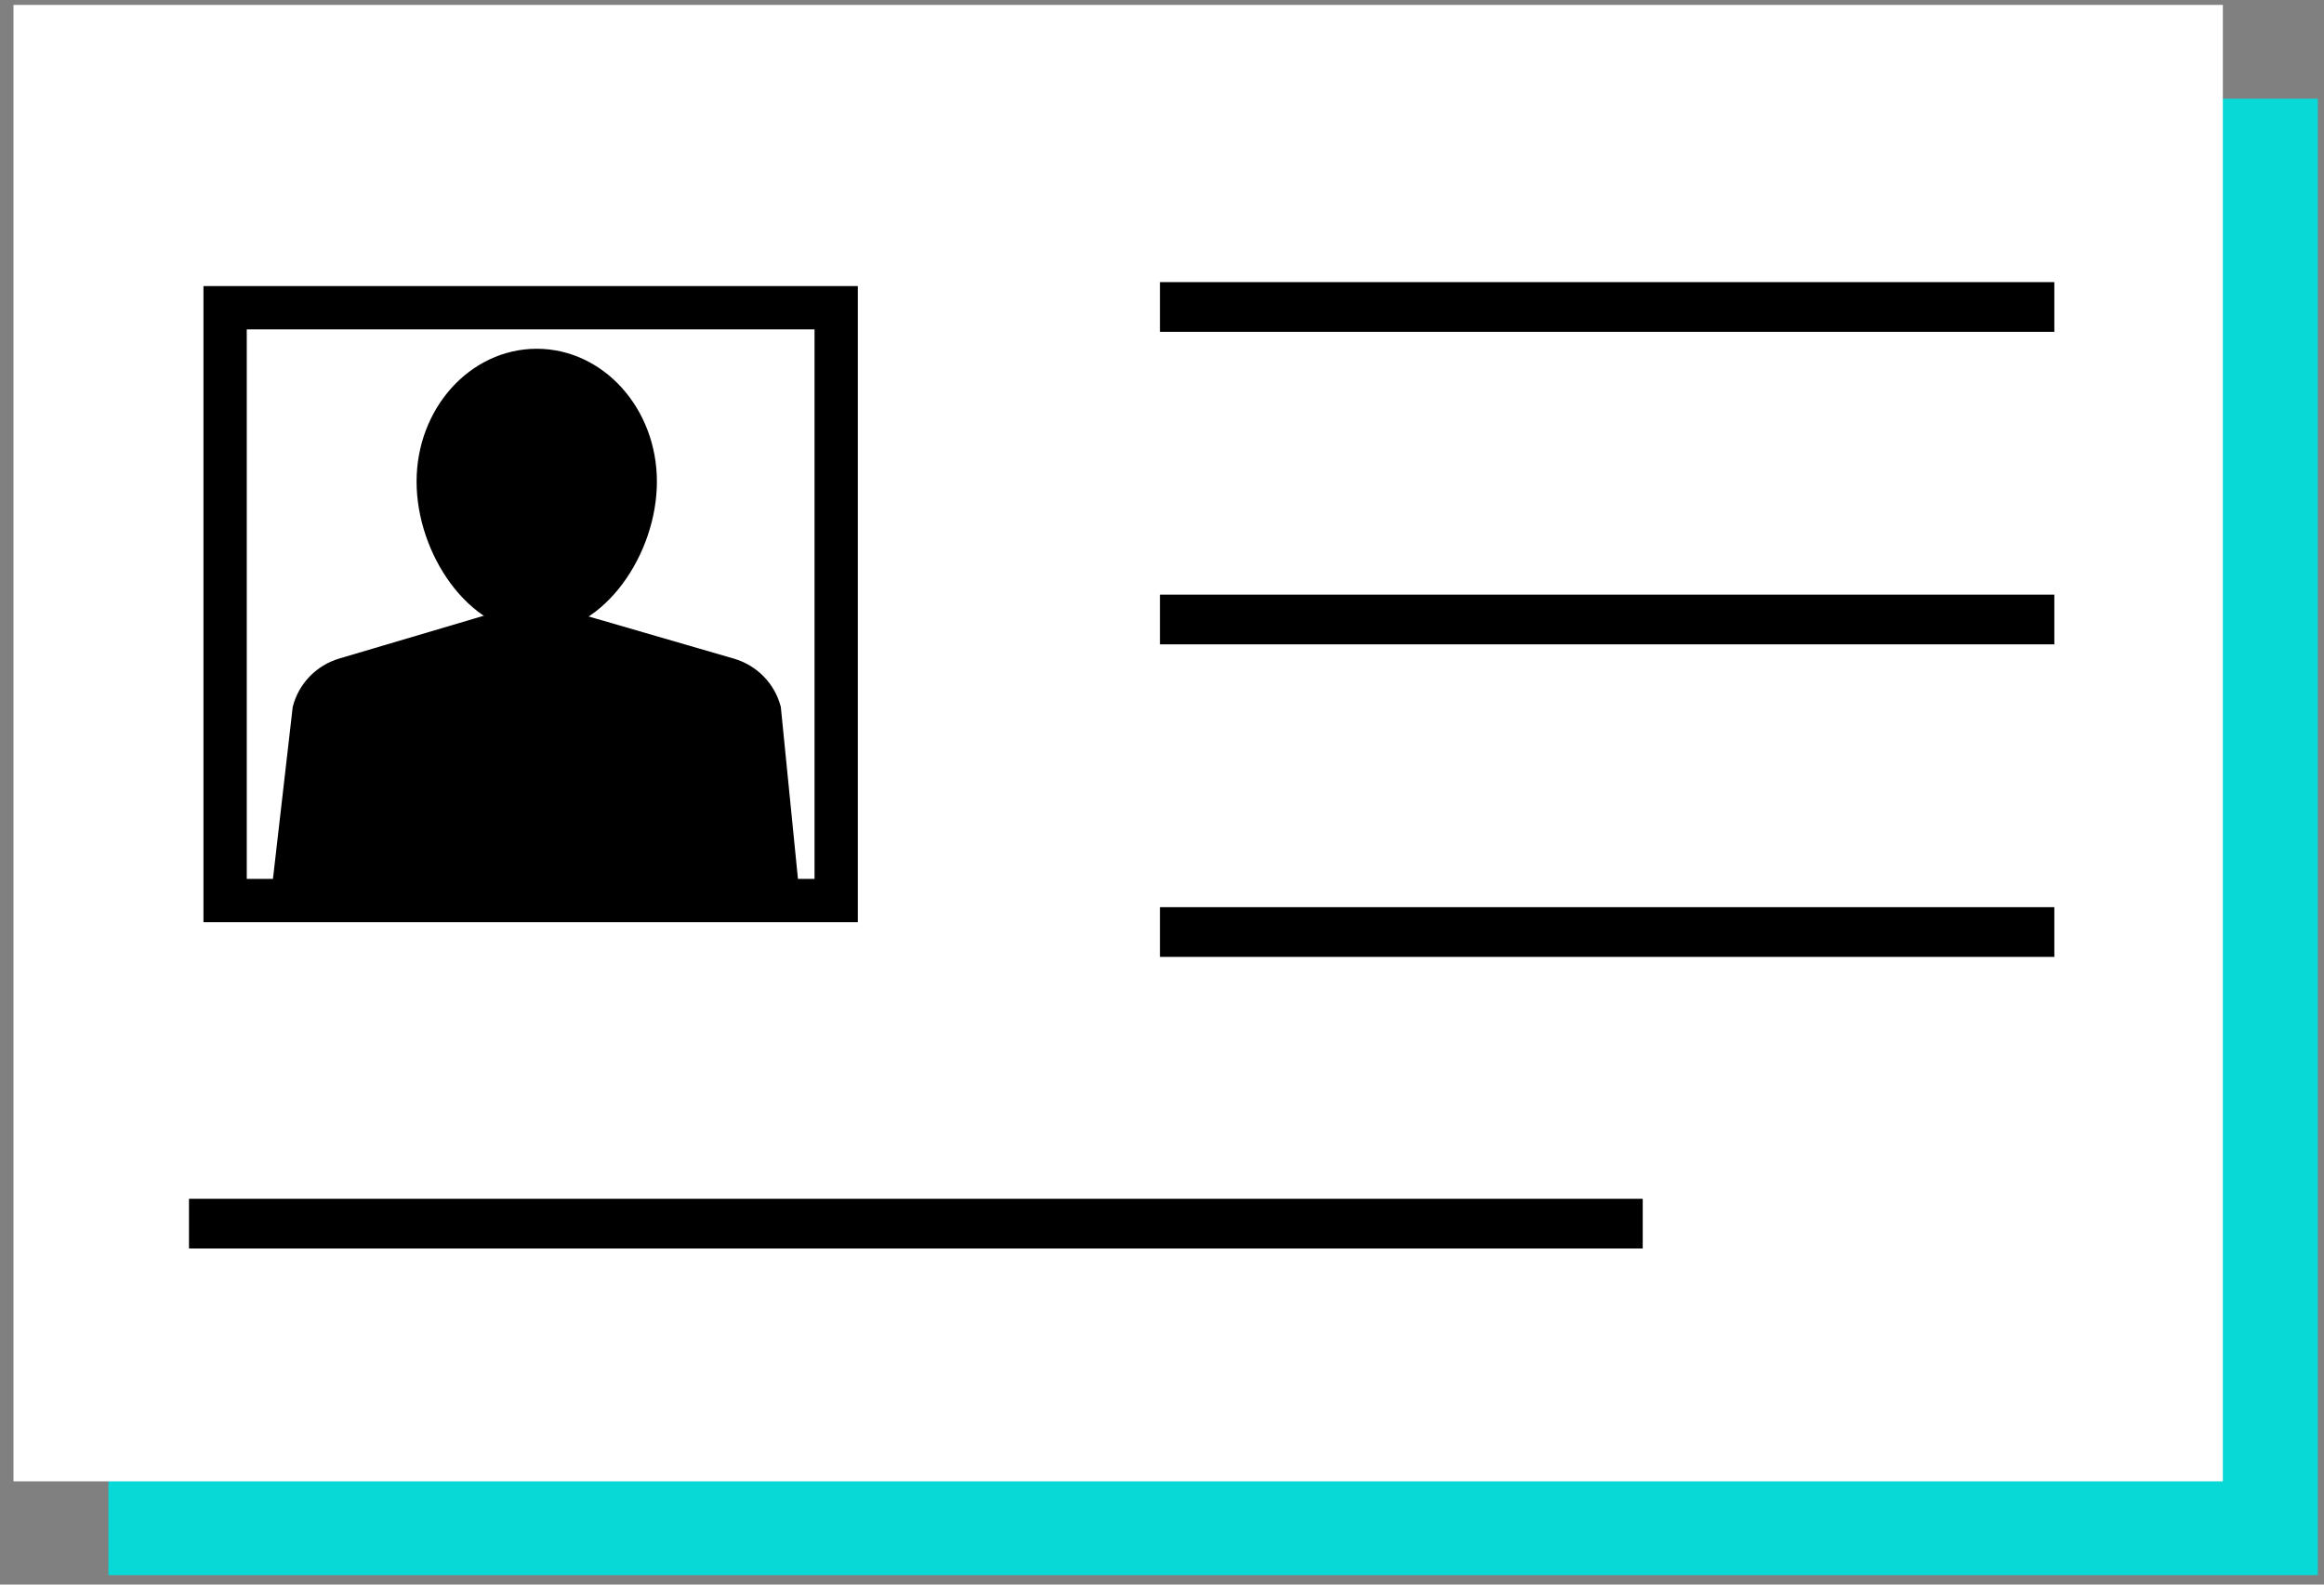
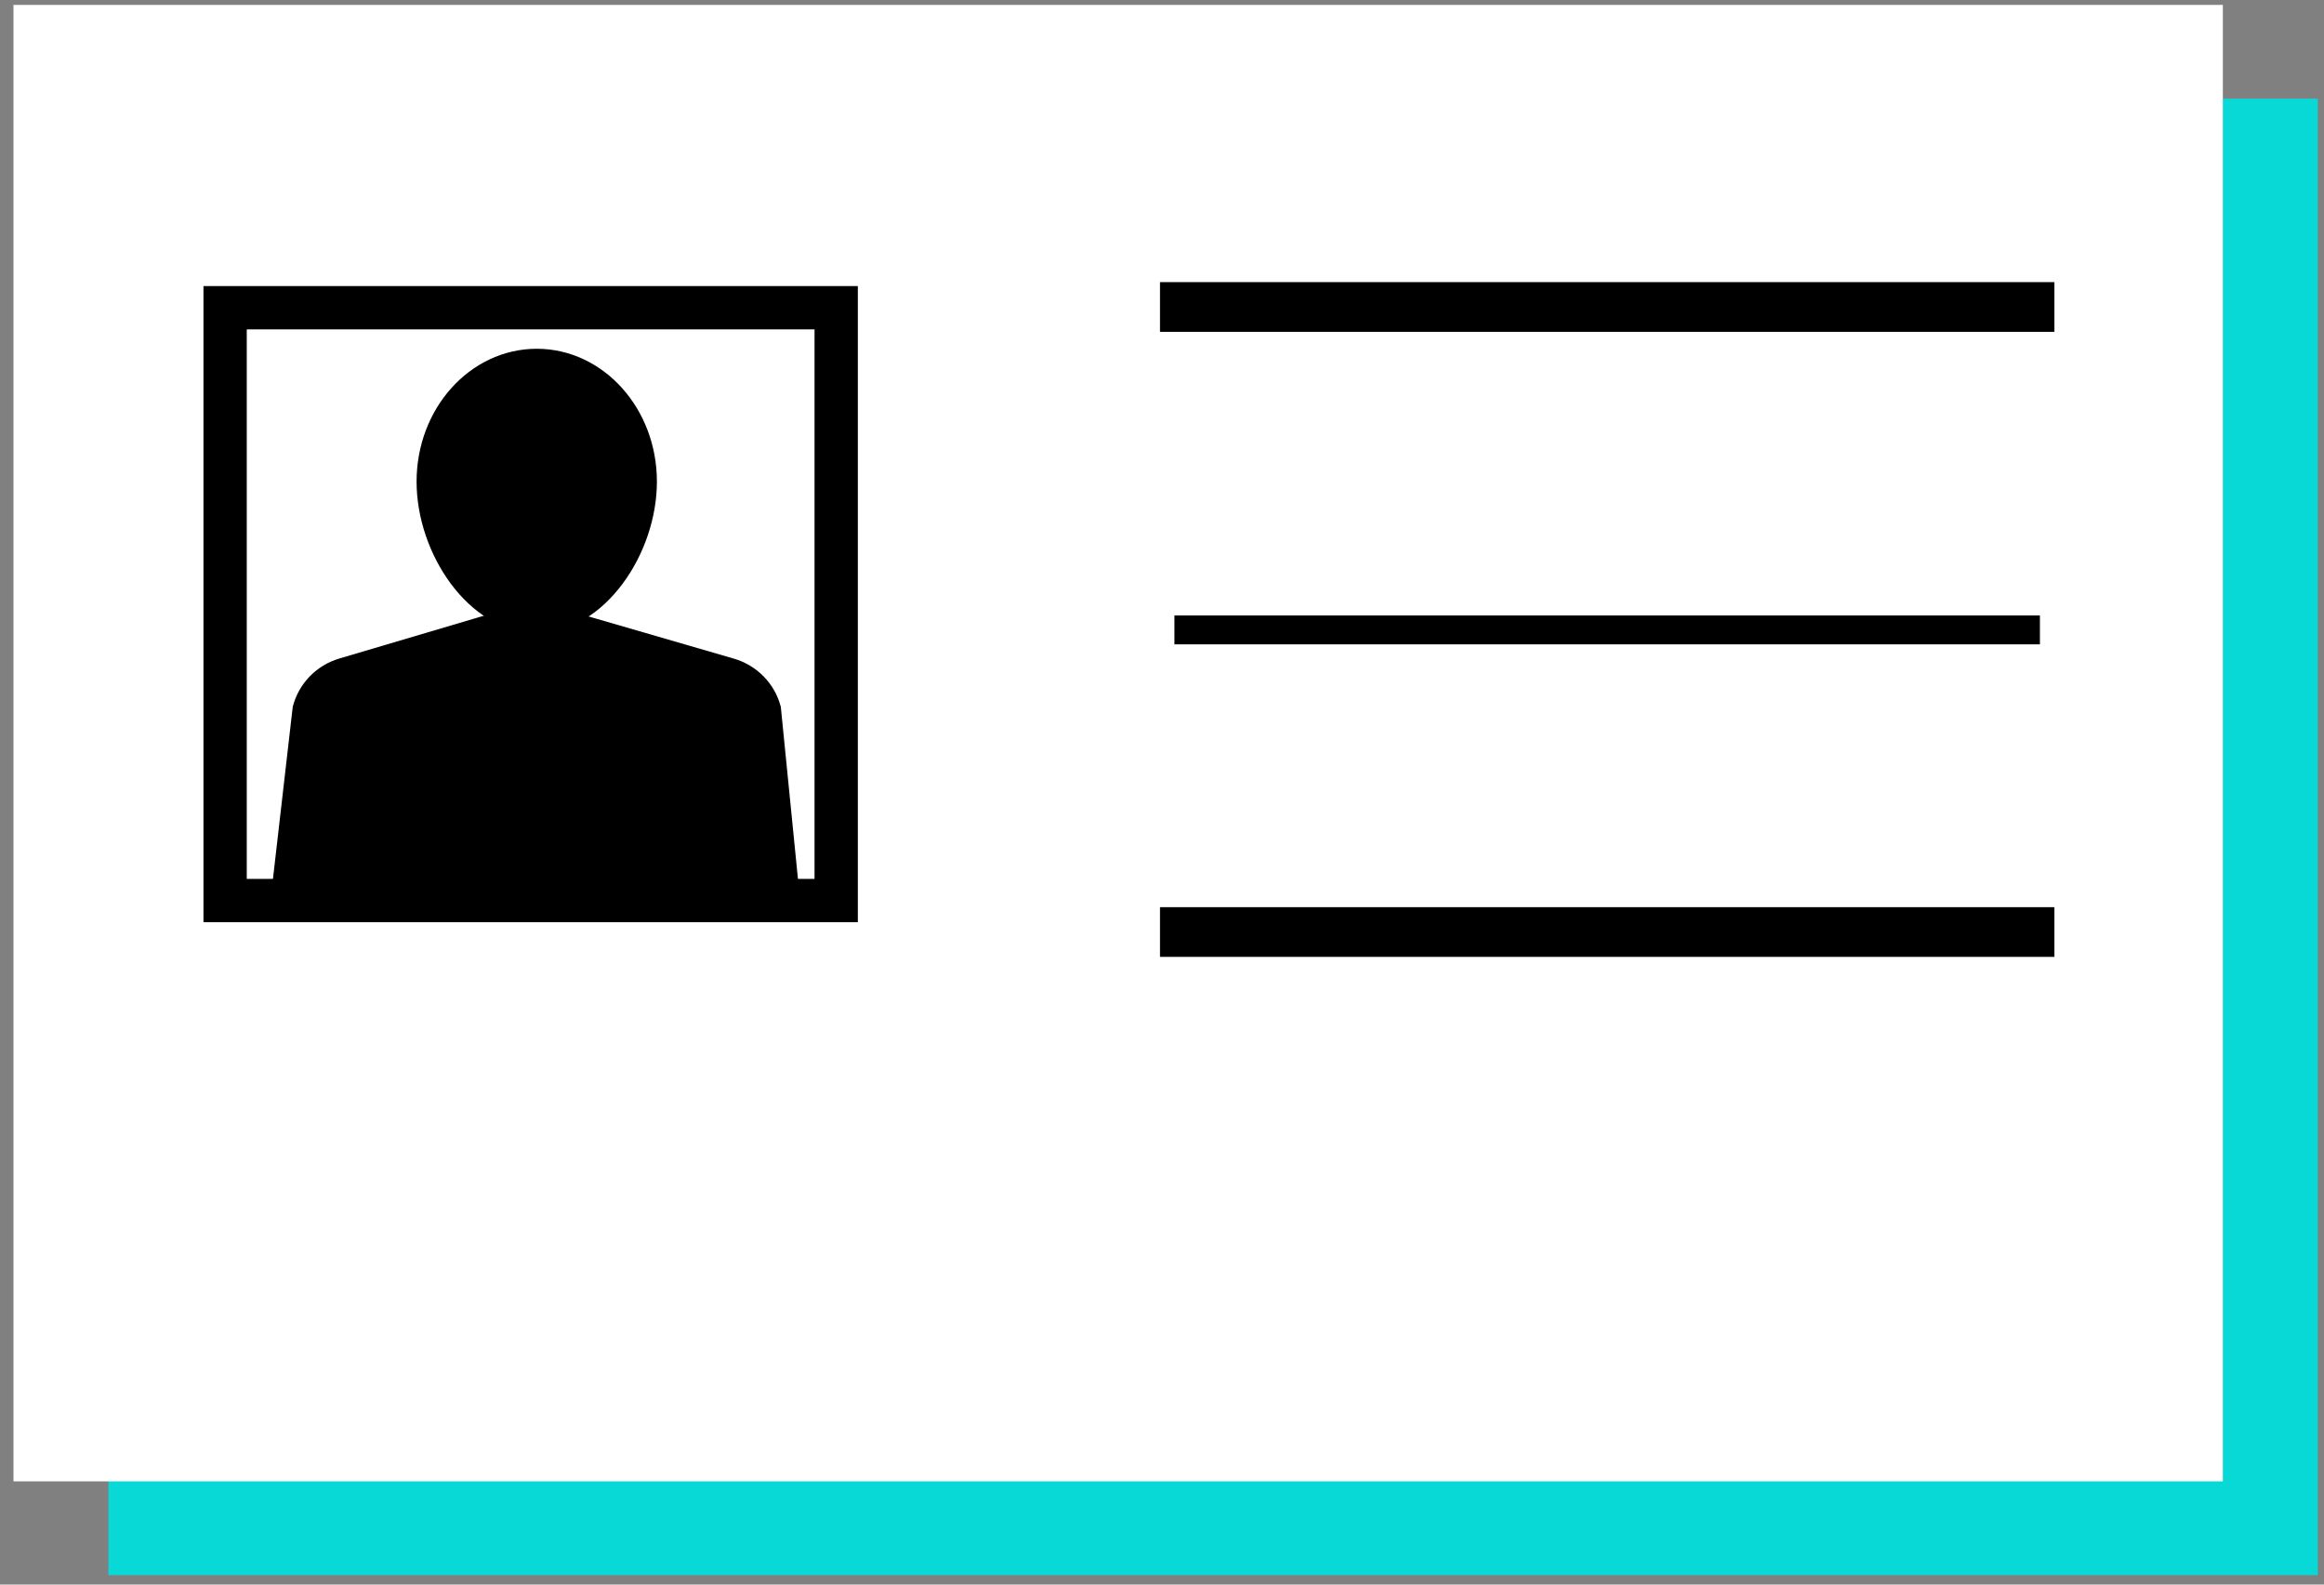
<svg xmlns="http://www.w3.org/2000/svg" width="154" height="105" viewBox="0 0 154 105" fill="none">
  <rect x="0" y="0" width="154" height="105" fill="#808080" stroke="none" />
  <rect x="7.186" y="6.538" width="146.405" height="97.835" fill="#08D9D6" />
  <rect x="1.849" y="1.281" width="144.492" height="95.922" fill="white" stroke="white" stroke-width="1.913" />
  <rect x="14.917" y="20.391" width="40.493" height="39.283" stroke="black" stroke-width="2.869" />
  <path d="M42.573 31.914C42.573 34.091 41.782 36.366 40.502 38.094C39.221 39.824 37.473 40.981 35.567 40.981C33.661 40.981 31.912 39.824 30.631 38.094C29.352 36.366 28.561 34.091 28.561 31.914C28.561 27.558 31.718 24.067 35.567 24.067C39.415 24.067 42.573 27.558 42.573 31.914Z" fill="black" stroke="black" stroke-width="1.913" />
  <path d="M51.356 46.885C50.991 45.526 49.933 44.42 48.524 44.011L36.597 40.548L36.49 40.915L36.597 40.548C35.828 40.325 35.011 40.327 34.244 40.554L34.244 40.554L22.596 44.002C22.596 44.002 22.596 44.002 22.596 44.002C21.191 44.418 20.139 45.528 19.781 46.886L19.774 46.913L19.771 46.94L18.28 59.912L19.027 60.064C19.038 60.027 19.047 59.993 19.055 59.964L19.057 59.959C19.065 59.931 19.071 59.909 19.077 59.888C19.078 59.884 19.079 59.88 19.08 59.876C19.152 59.865 19.284 59.861 19.53 59.87C19.779 59.879 20.112 59.901 20.568 59.931L20.67 59.938C22.702 60.072 26.908 60.338 35.764 60.338H52.278H52.701L52.659 59.918L51.367 46.946L51.364 46.915L51.356 46.885Z" fill="black" stroke="black" stroke-width="0.765" />
-   <path fill-rule="evenodd" clip-rule="evenodd" d="M135.175 41.74H77.824V40.359H135.175V41.74Z" stroke="black" stroke-width="1.913" />
+   <path fill-rule="evenodd" clip-rule="evenodd" d="M135.175 41.74H77.824H135.175V41.74Z" stroke="black" stroke-width="1.913" />
  <path fill-rule="evenodd" clip-rule="evenodd" d="M135.175 62.45H77.824V61.069H135.175V62.45Z" stroke="black" stroke-width="1.913" />
  <path fill-rule="evenodd" clip-rule="evenodd" d="M135.175 21.032H77.824V19.651H135.175V21.032Z" stroke="black" stroke-width="1.913" />
-   <path fill-rule="evenodd" clip-rule="evenodd" d="M107.899 81.774H13.48V80.394H107.899V81.774Z" stroke="black" stroke-width="1.913" />
</svg>